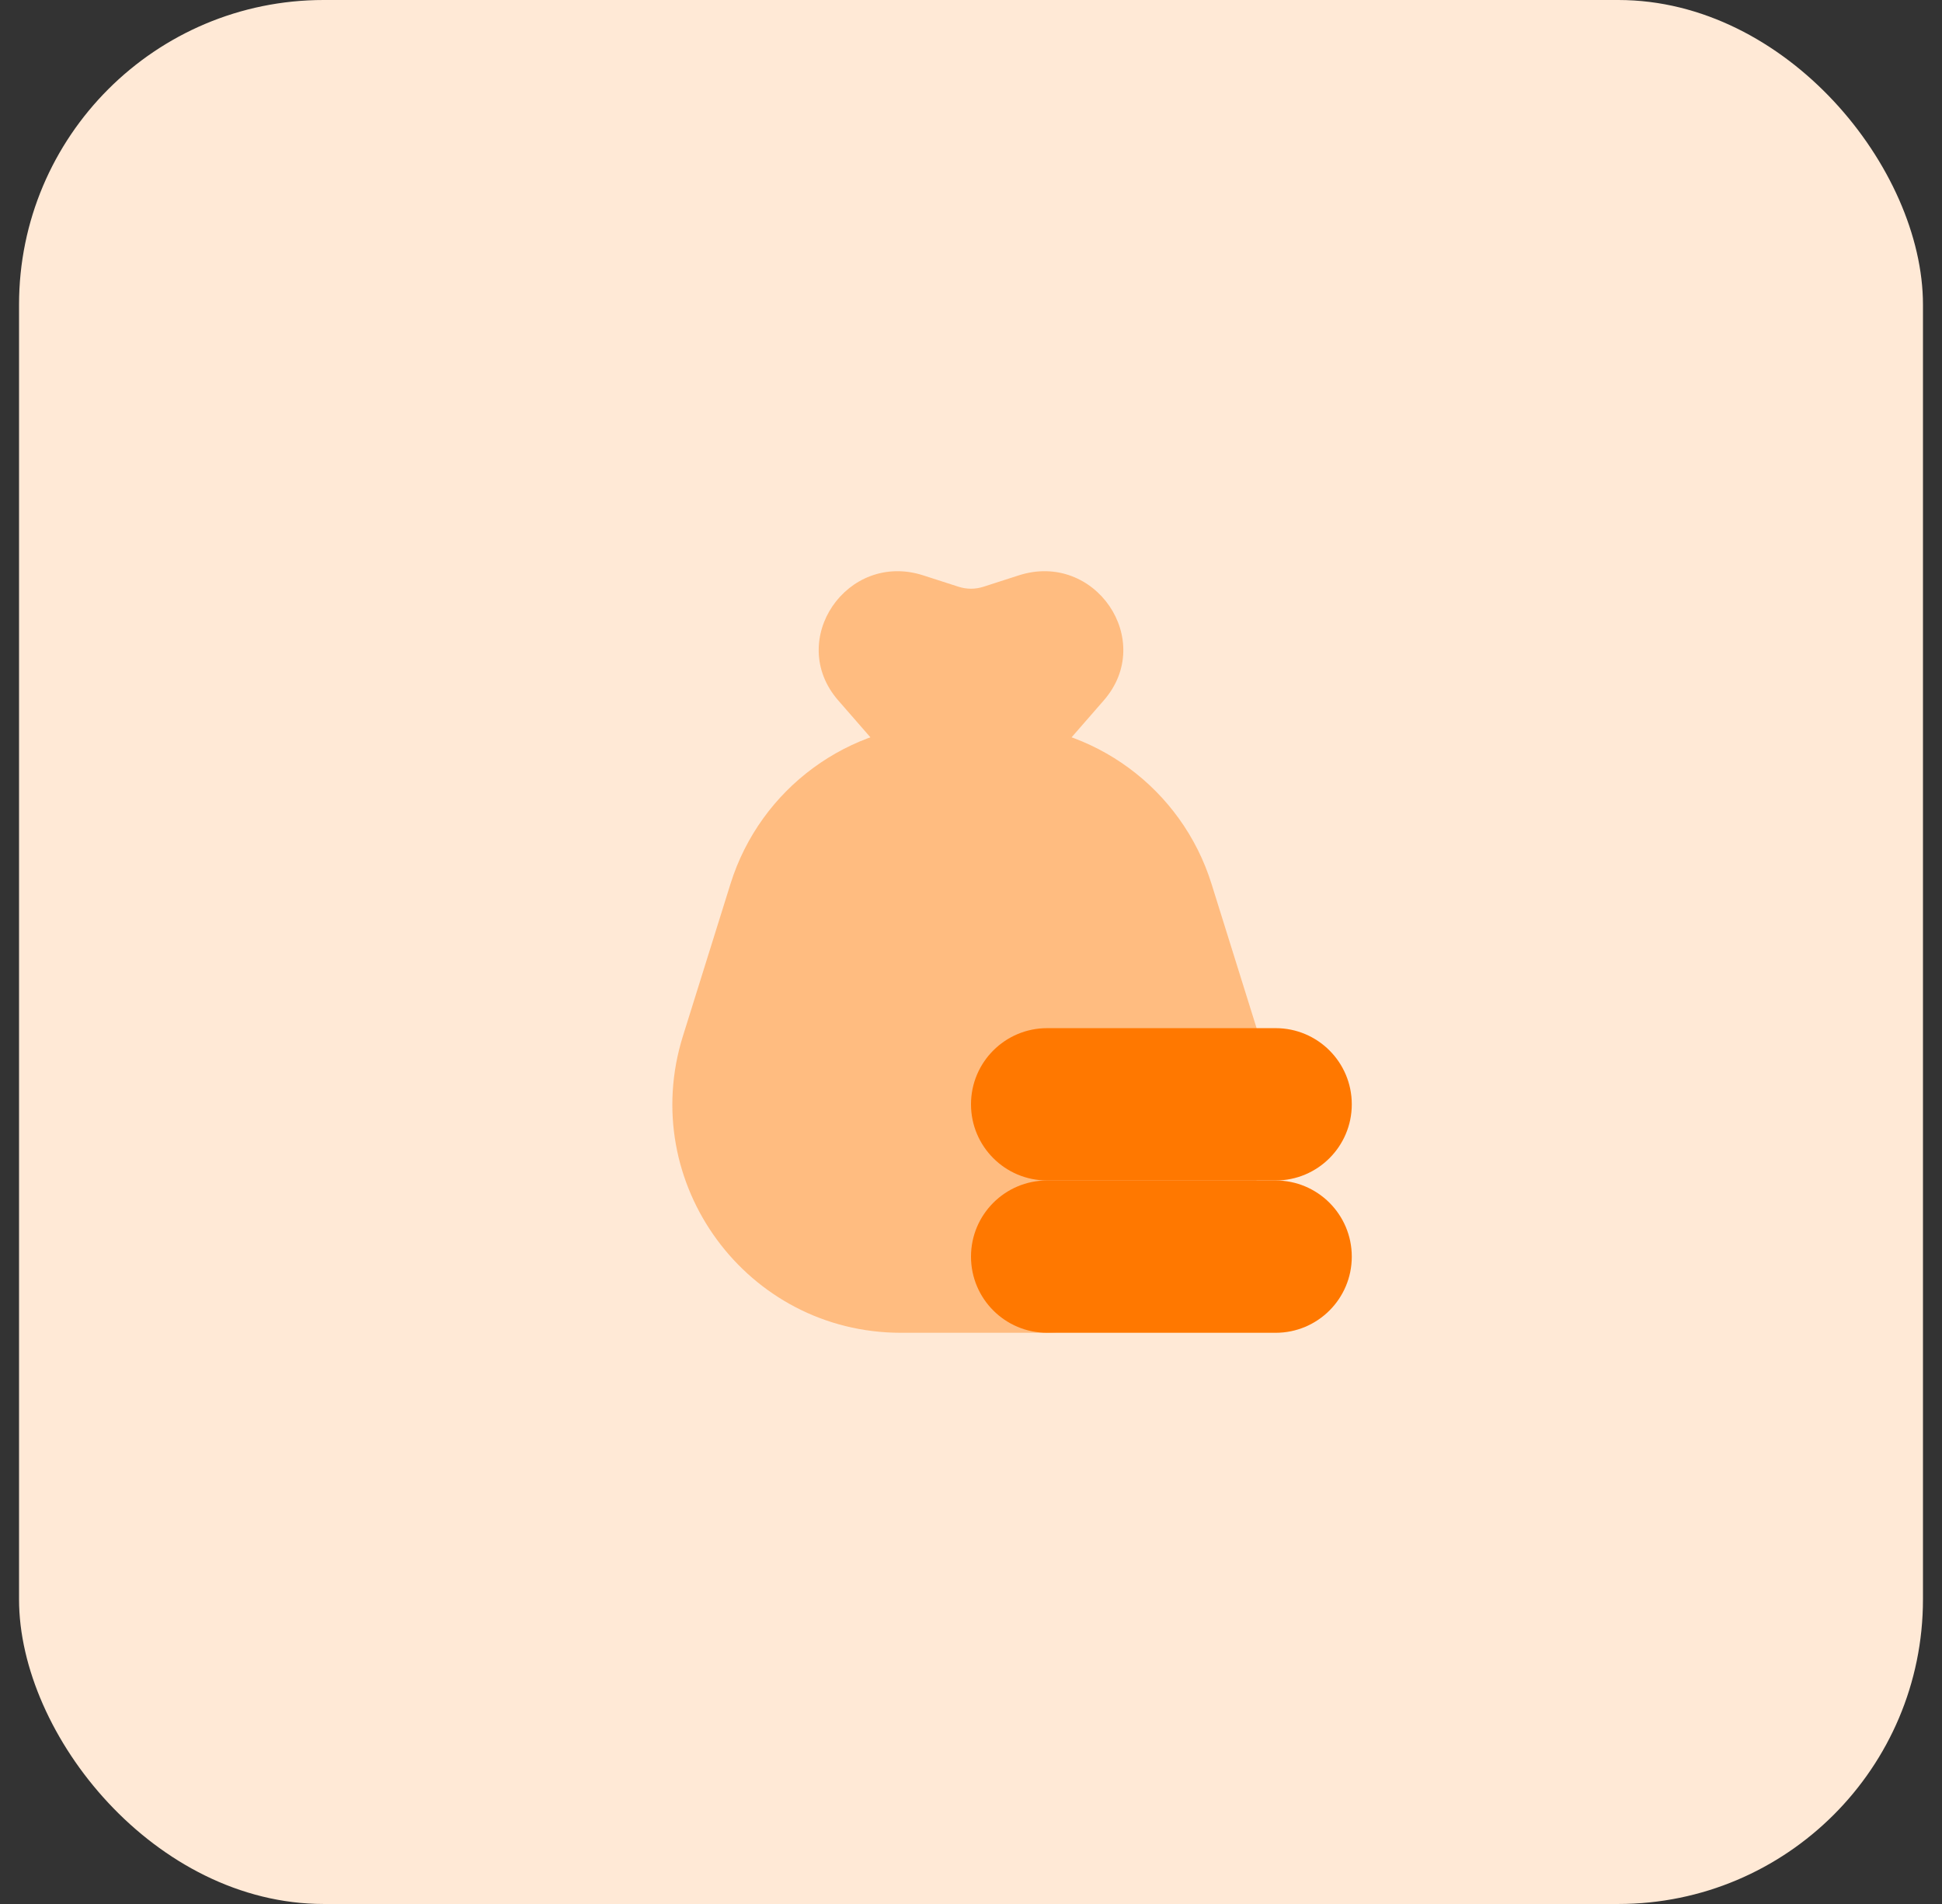
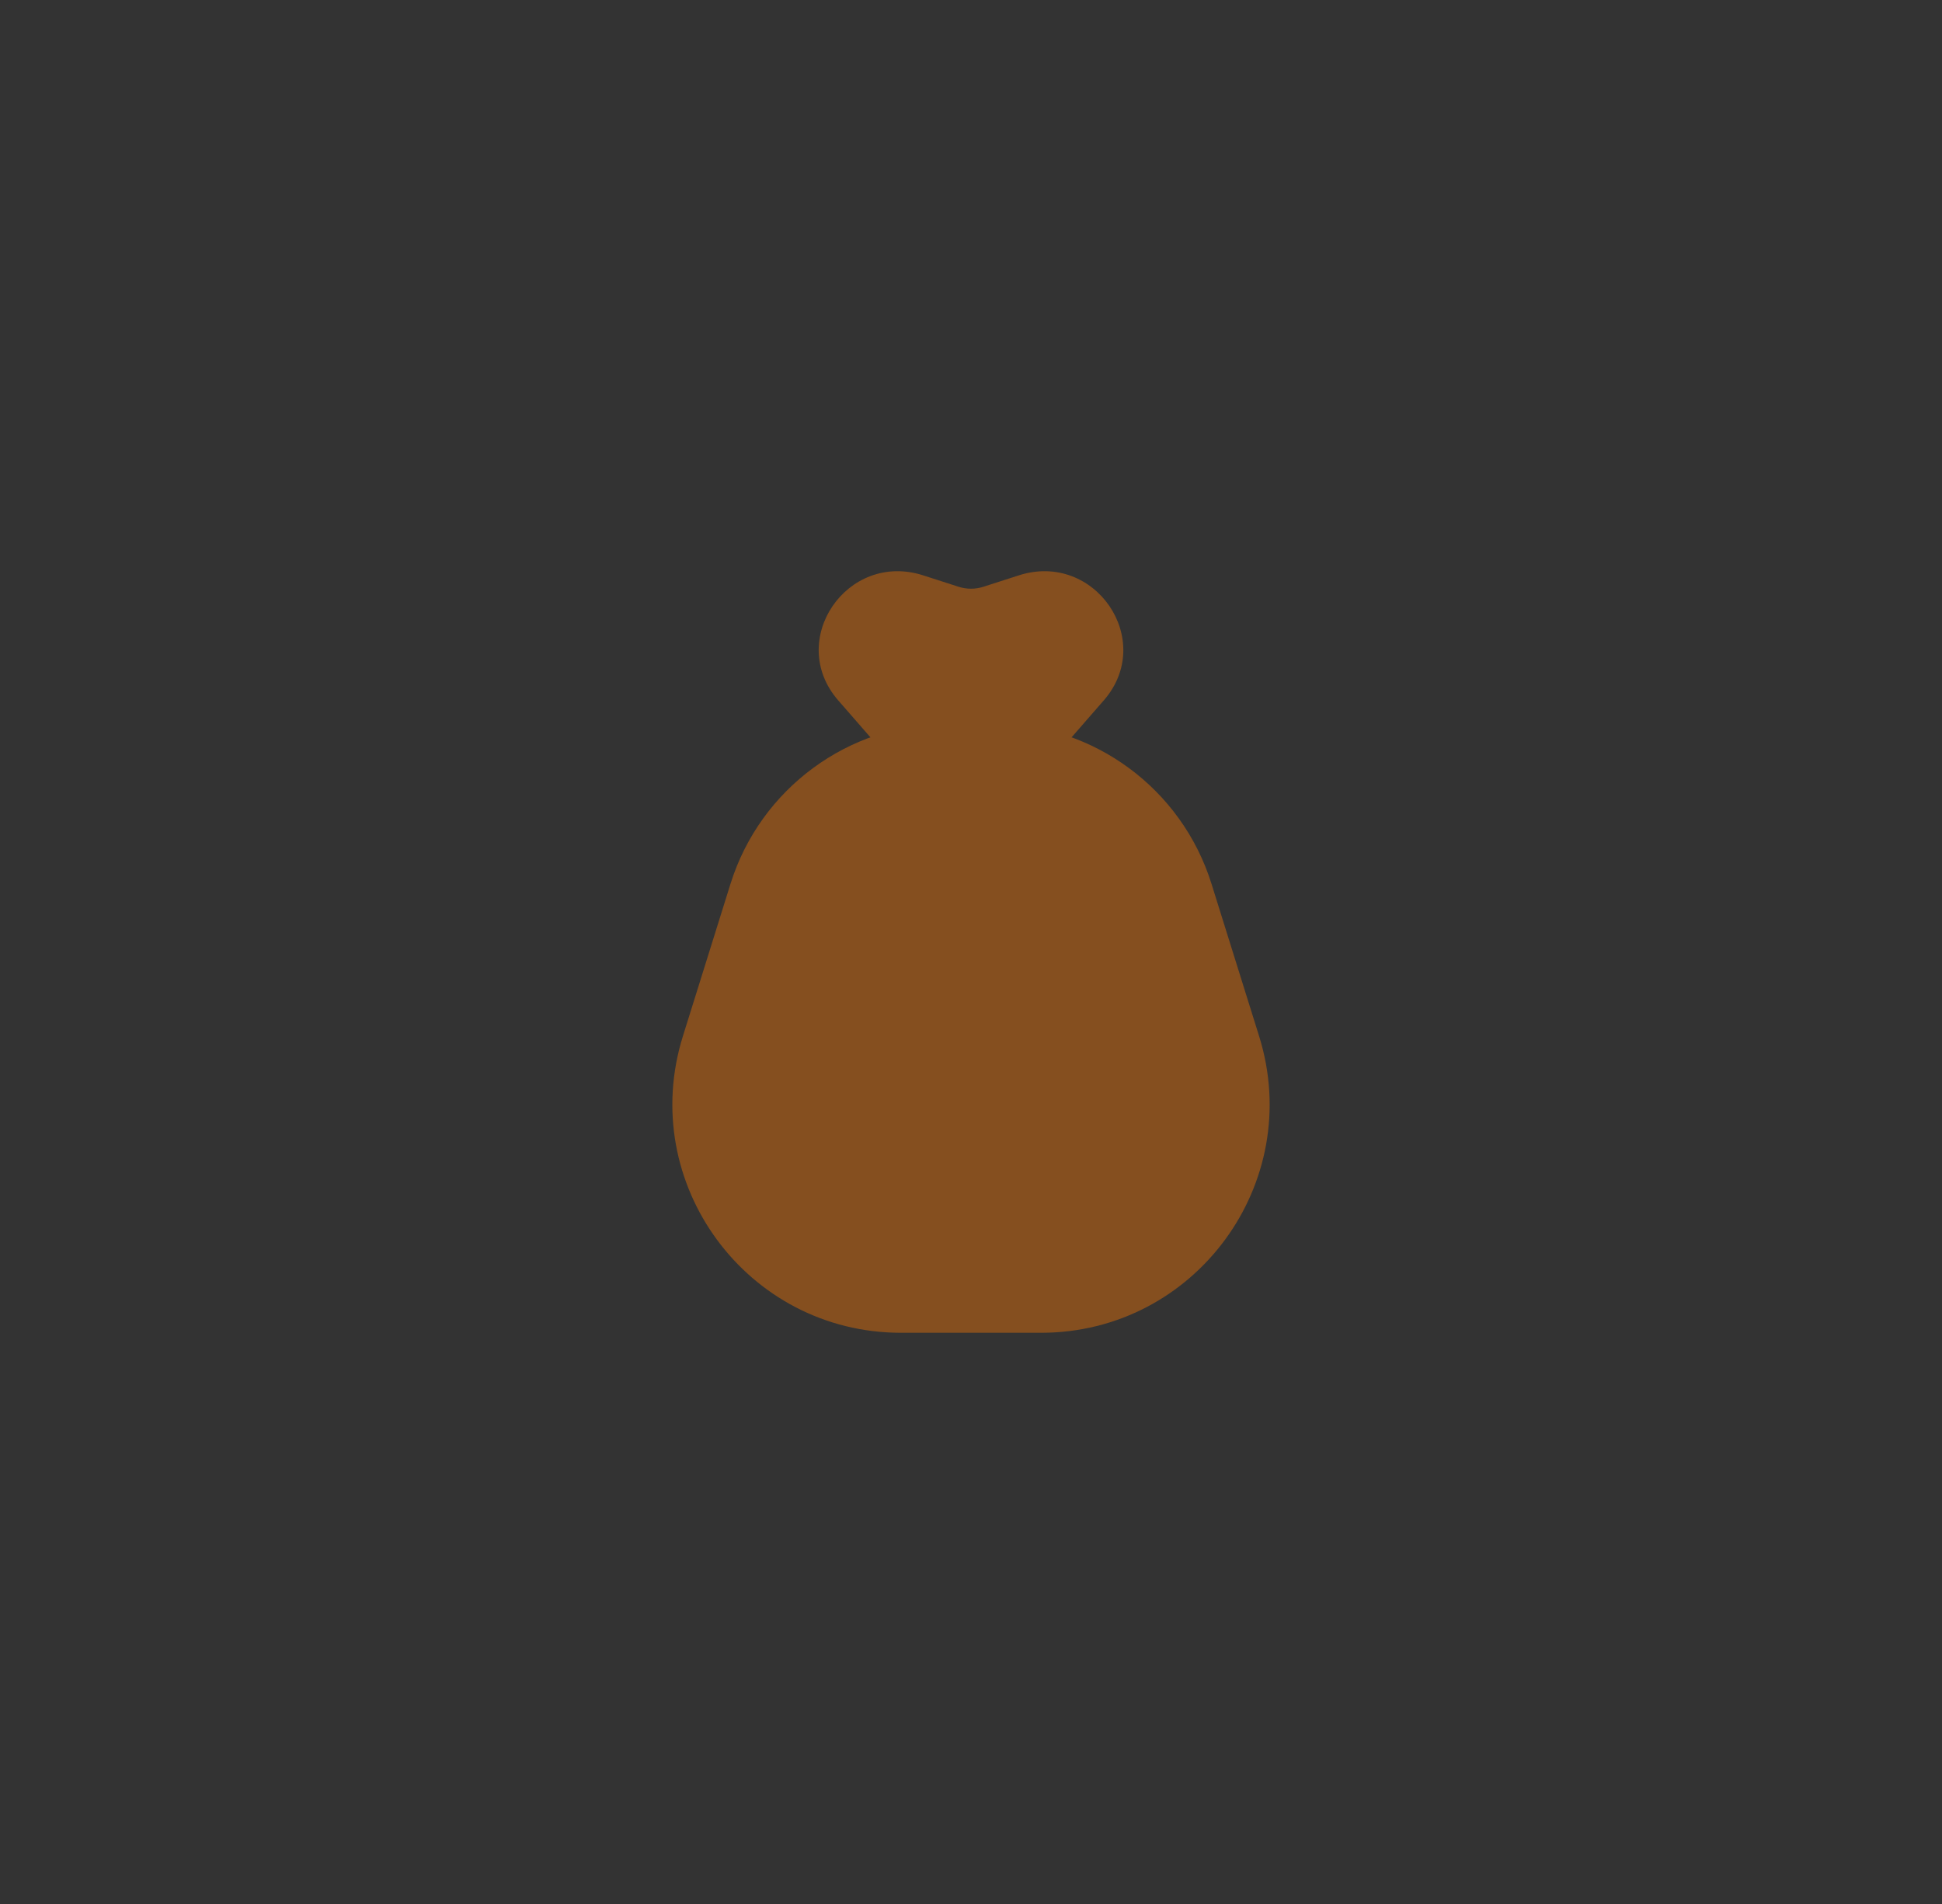
<svg xmlns="http://www.w3.org/2000/svg" width="51" height="50" viewBox="0 0 51 50" fill="none">
  <rect x="0" y="0" width="51" height="50" fill="#333333" stroke="none" />
-   <rect x="0.5" width="50" height="50" rx="8" fill="#FFE9D6" />
  <g opacity="0.4">
    <path d="M27.586 20L23.414 20L22.013 18.393C20.64 16.818 22.242 14.463 24.247 15.11L25.175 15.409C25.386 15.477 25.614 15.477 25.825 15.409L26.753 15.11C28.758 14.463 30.361 16.818 28.987 18.393L27.586 20Z" fill="#FF7800" />
    <path d="M19.184 23.21C19.967 20.706 22.287 19 24.911 19H26.089C28.713 19 31.033 20.706 31.816 23.21L33.066 27.21C34.273 31.074 31.387 35 27.339 35H23.661C19.614 35 16.727 31.074 17.934 27.21L19.184 23.21Z" fill="#FF7800" />
  </g>
-   <path d="M25.5 33C25.5 31.895 26.395 31 27.5 31H33.5C34.605 31 35.5 31.895 35.5 33C35.5 34.105 34.605 35 33.5 35H27.5C26.395 35 25.5 34.105 25.5 33Z" fill="#FF7800" />
-   <path d="M25.5 29C25.5 27.895 26.395 27 27.5 27H33.5C34.605 27 35.5 27.895 35.5 29C35.5 30.105 34.605 31 33.5 31H27.5C26.395 31 25.5 30.105 25.5 29Z" fill="#FF7800" />
</svg>